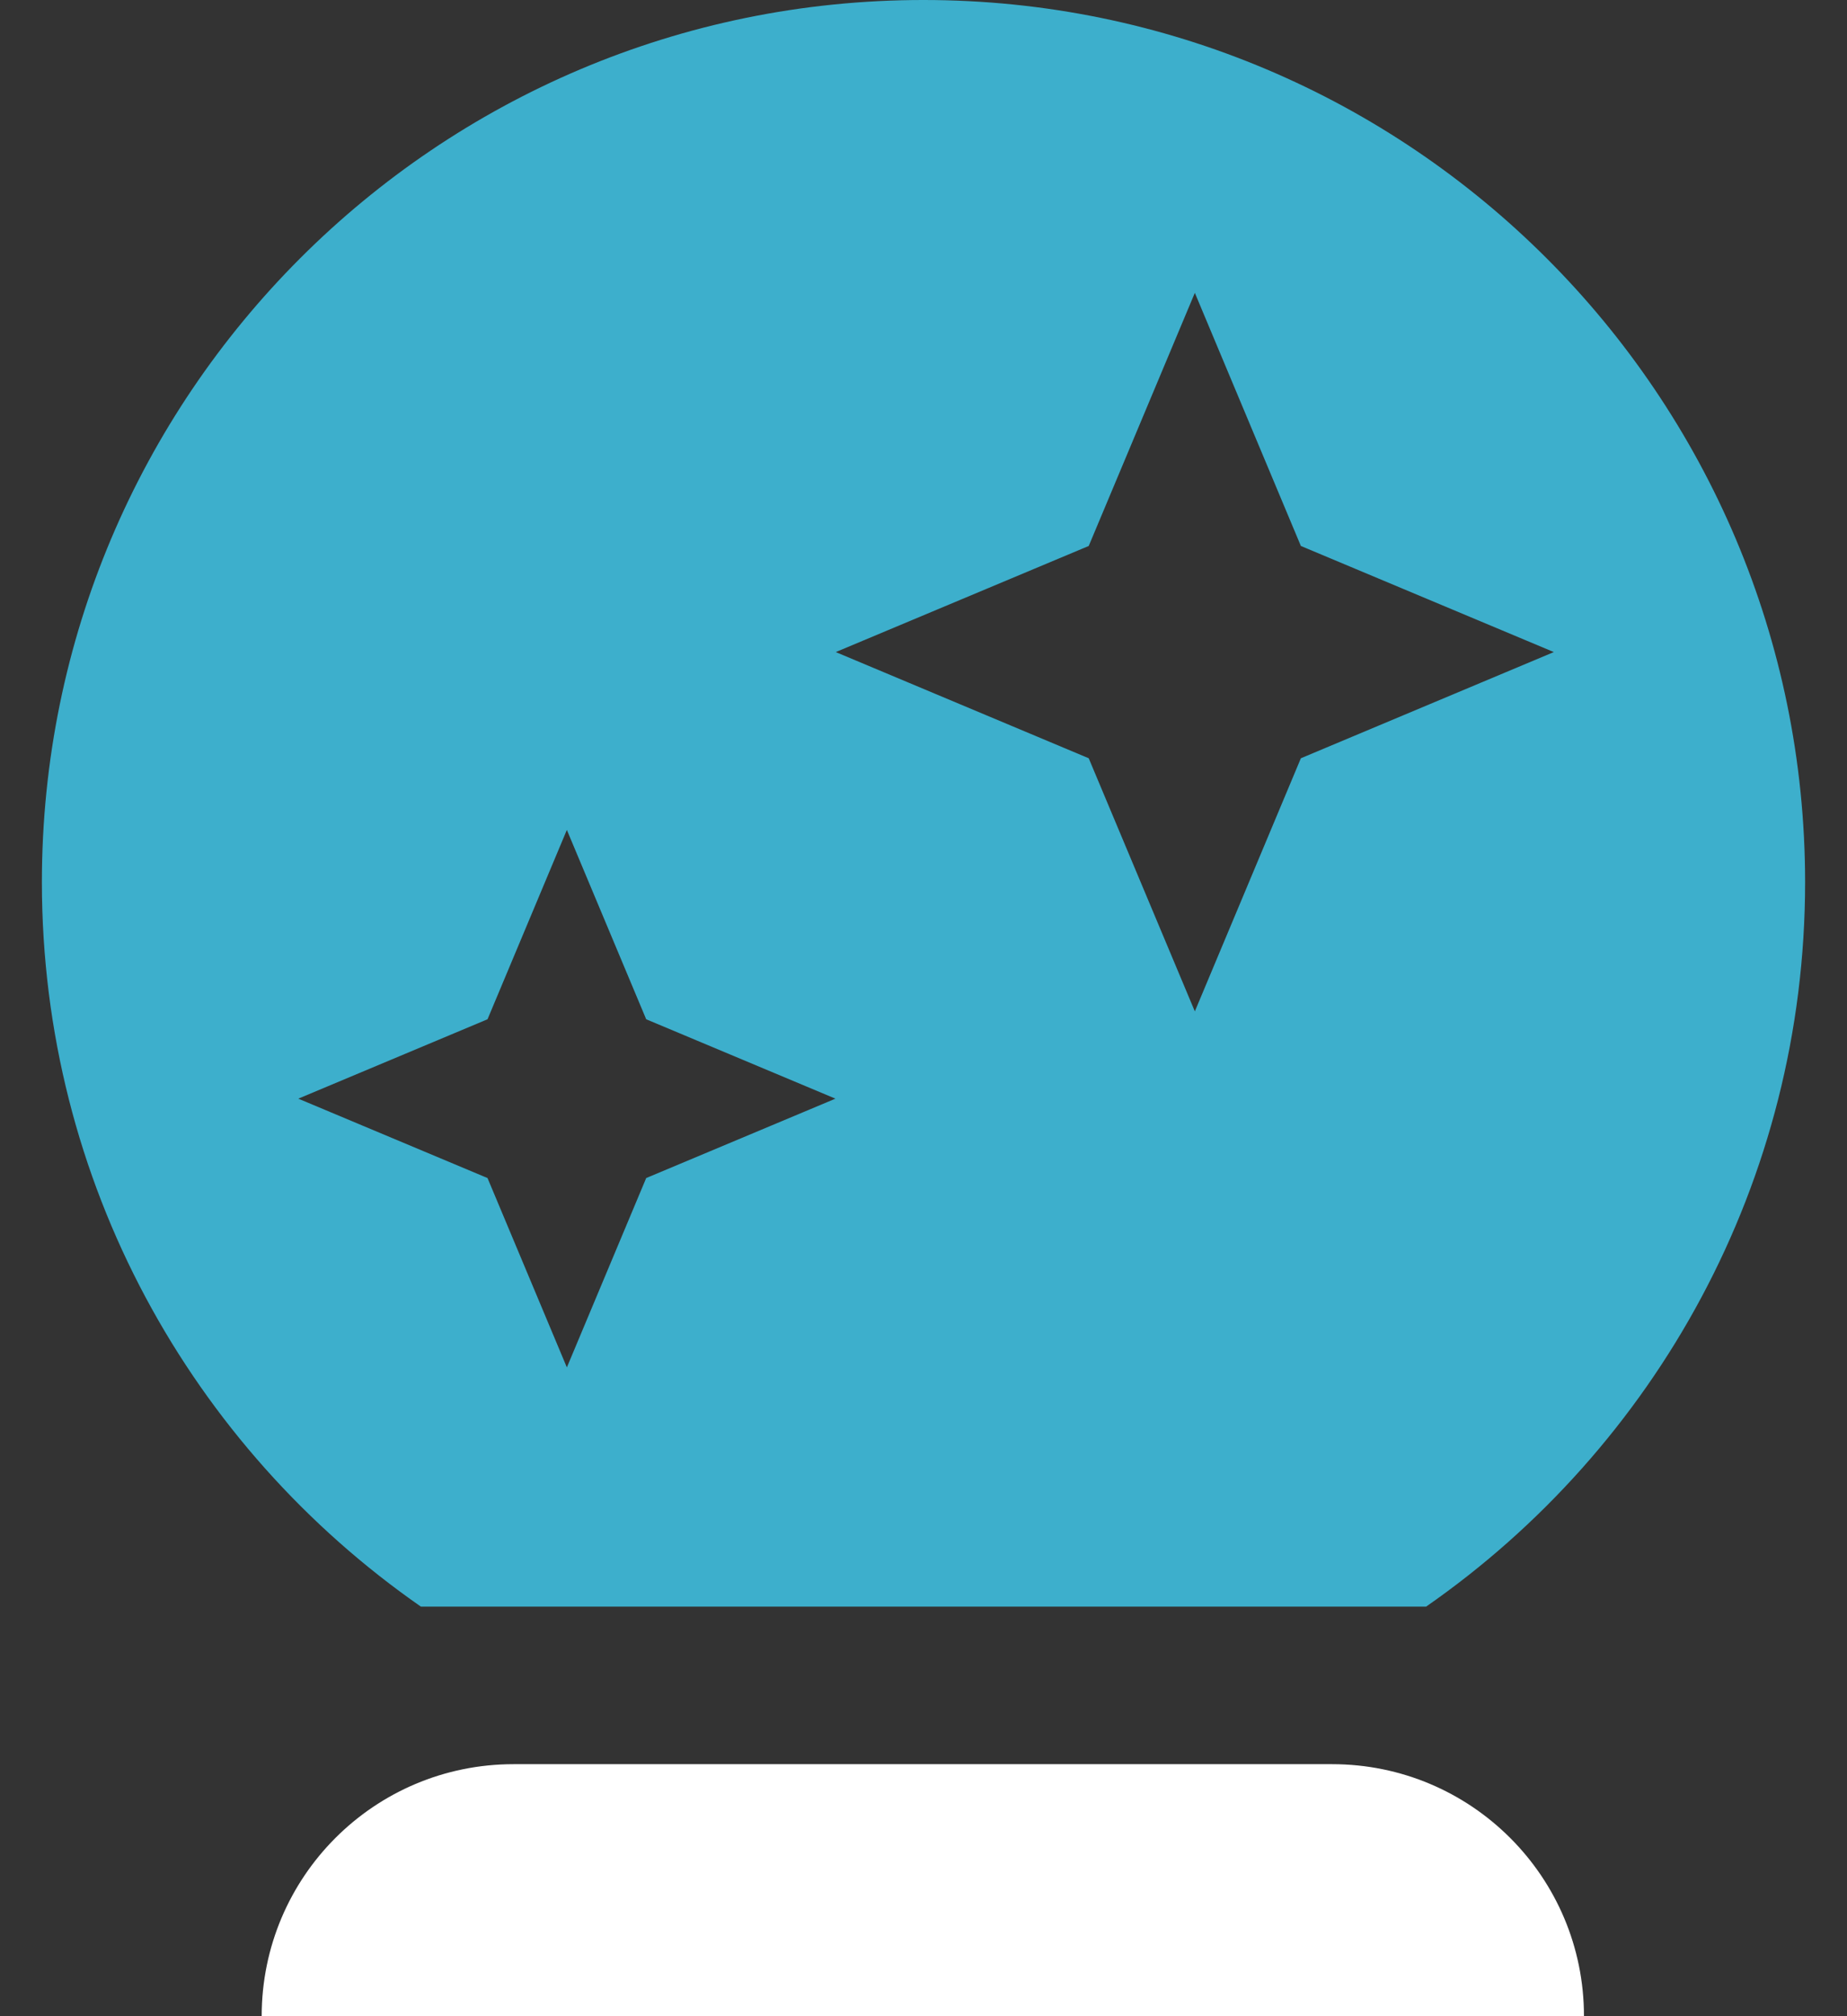
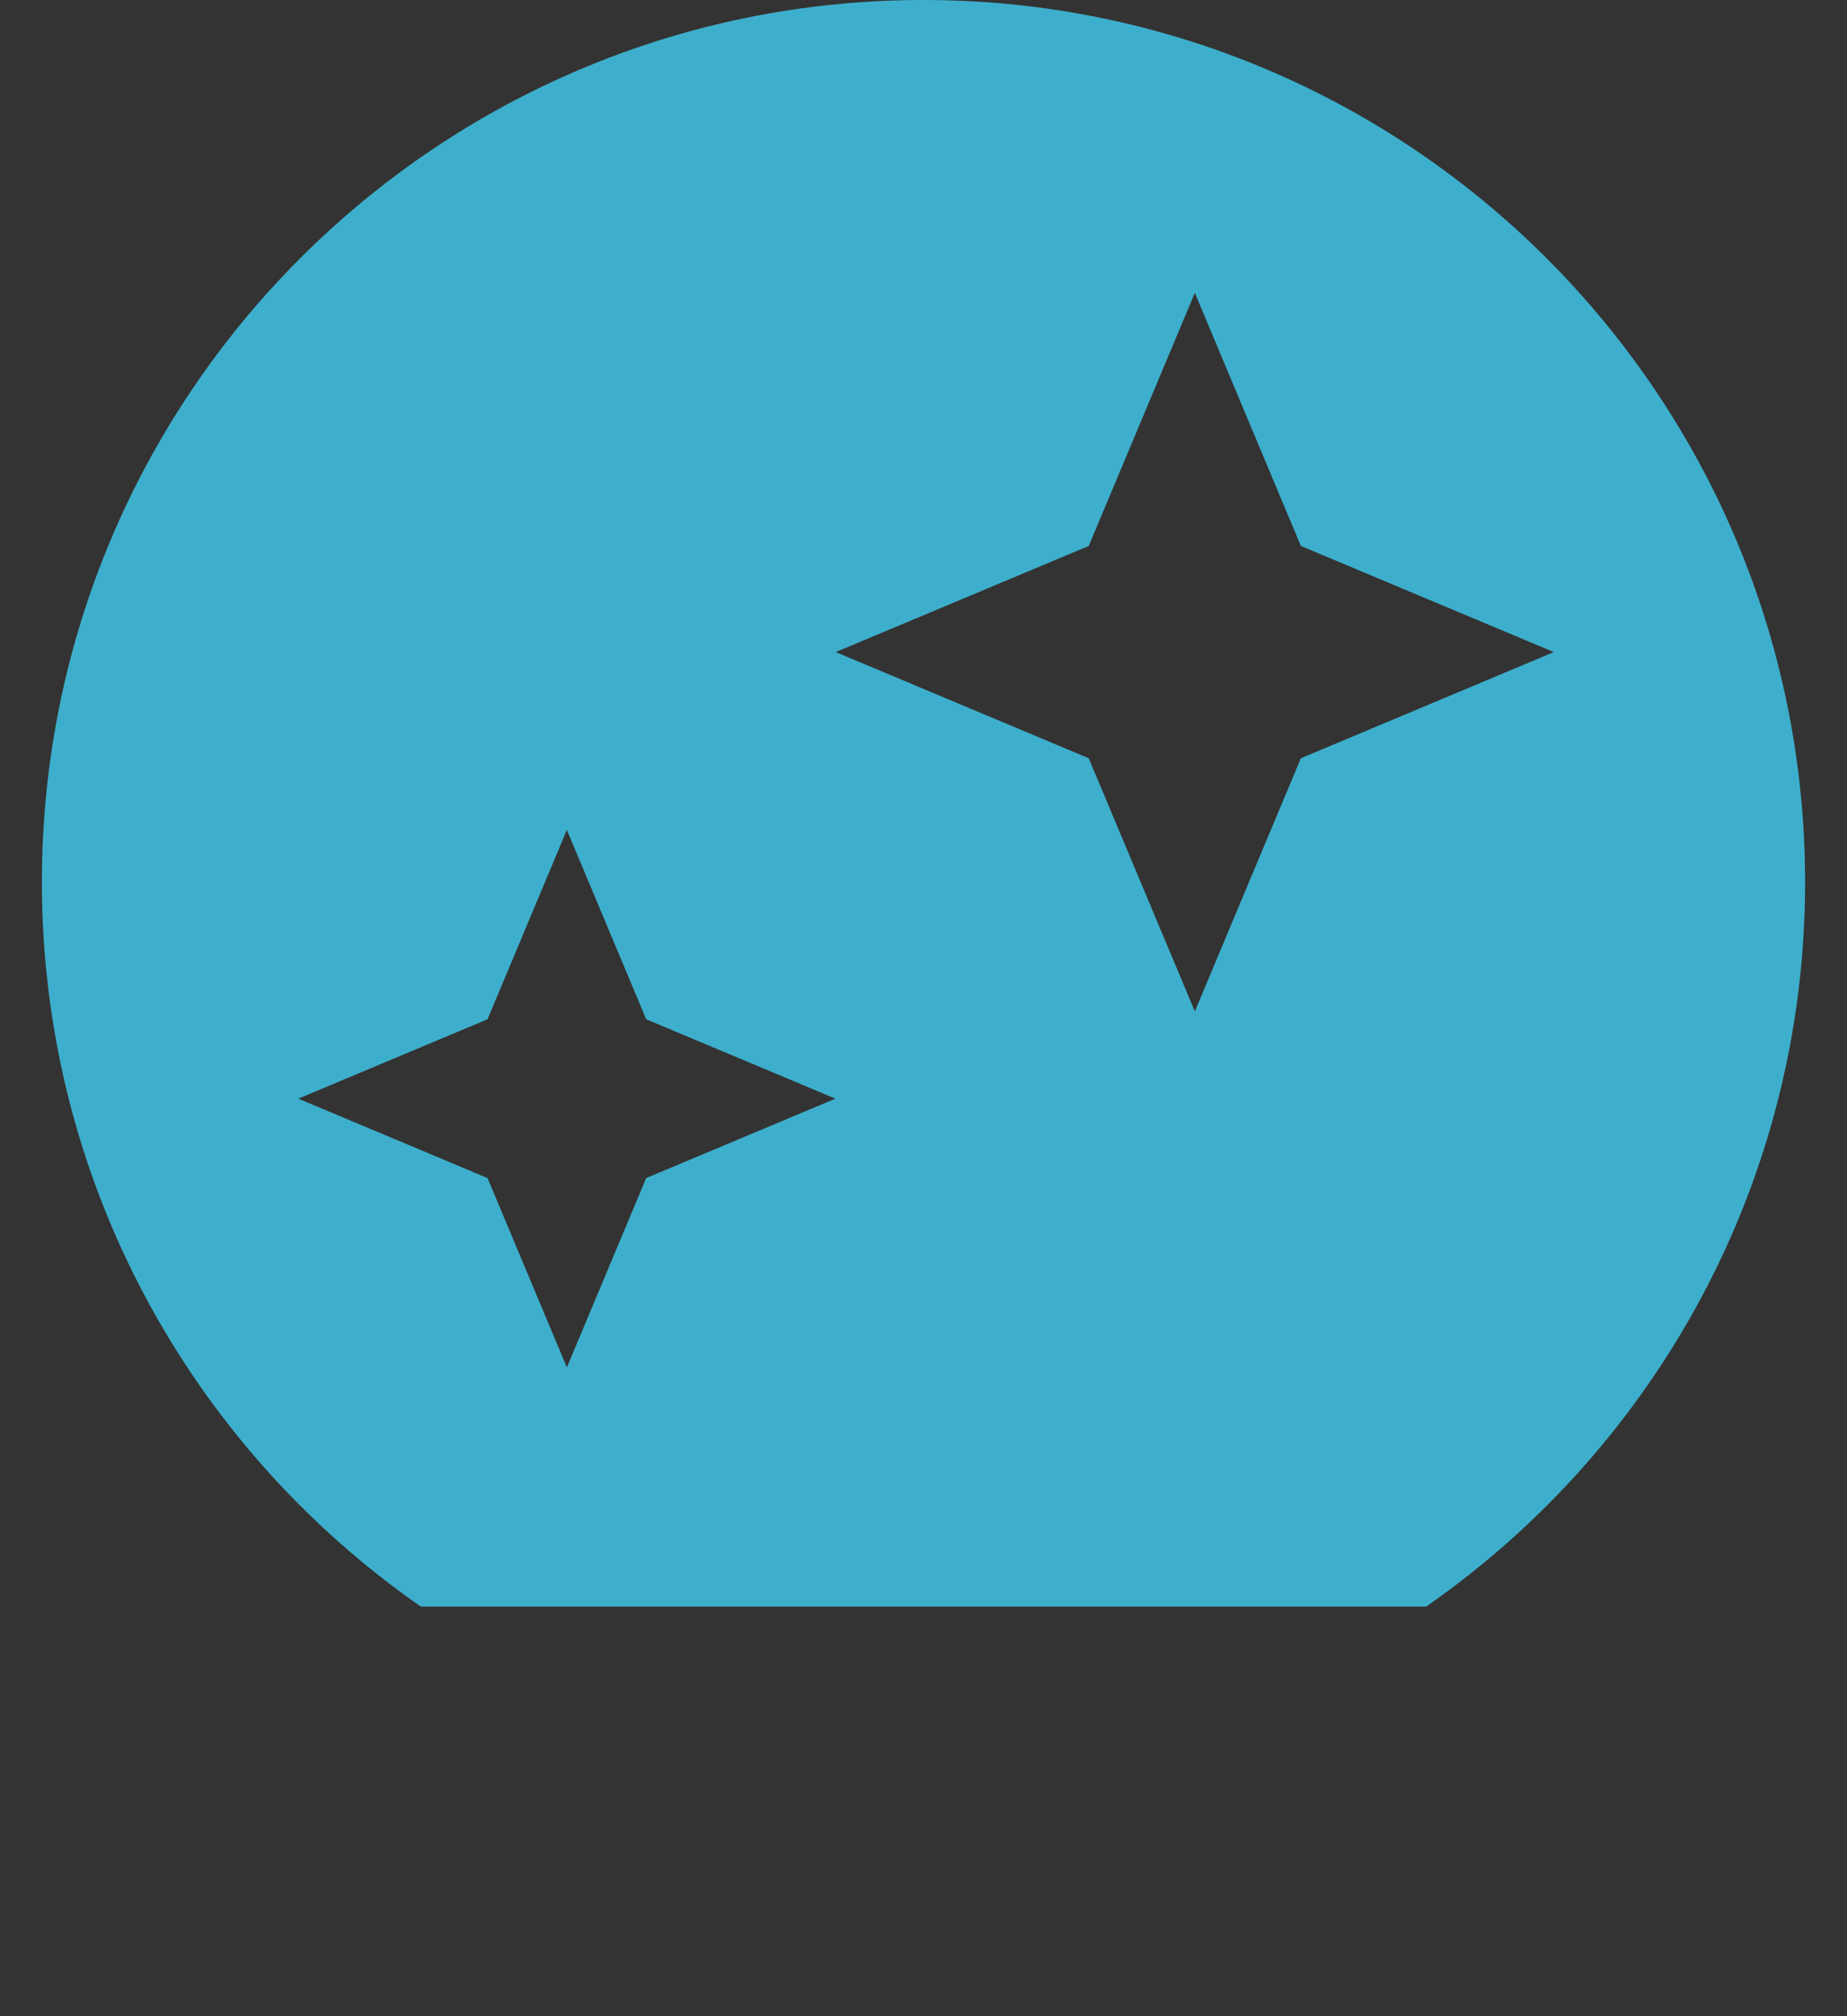
<svg xmlns="http://www.w3.org/2000/svg" width="22" height="24" viewBox="0 0 22 24" fill="none">
  <rect x="0" y="0" width="22" height="24" fill="#333333" stroke="none" />
-   <path d="M18.867 24C18.867 22.342 17.524 21 15.867 21H15.865H6.126C6.122 21 6.12 21 6.117 21C4.459 21 3.117 22.342 3.117 24H18.867Z" fill="white" />
  <path d="M10.999 -4.57764e-05C5.2 -4.57764e-05 0.499 4.701 0.499 10.5C0.499 14.074 2.286 17.229 5.014 19.125H16.986C19.714 17.229 21.501 14.074 21.501 10.5C21.499 4.702 16.797 -4.57764e-05 10.999 -4.57764e-05ZM7.697 14.023L6.752 16.277L5.807 14.023L3.553 13.078L5.807 12.133L6.752 9.879L7.697 12.133L9.951 13.078L7.697 14.023ZM15.495 9.026L14.232 12.039L12.968 9.026L9.955 7.762L12.968 6.499L14.232 3.486L15.495 6.499L18.508 7.762L15.495 9.026Z" fill="#3DAFCC" />
</svg>